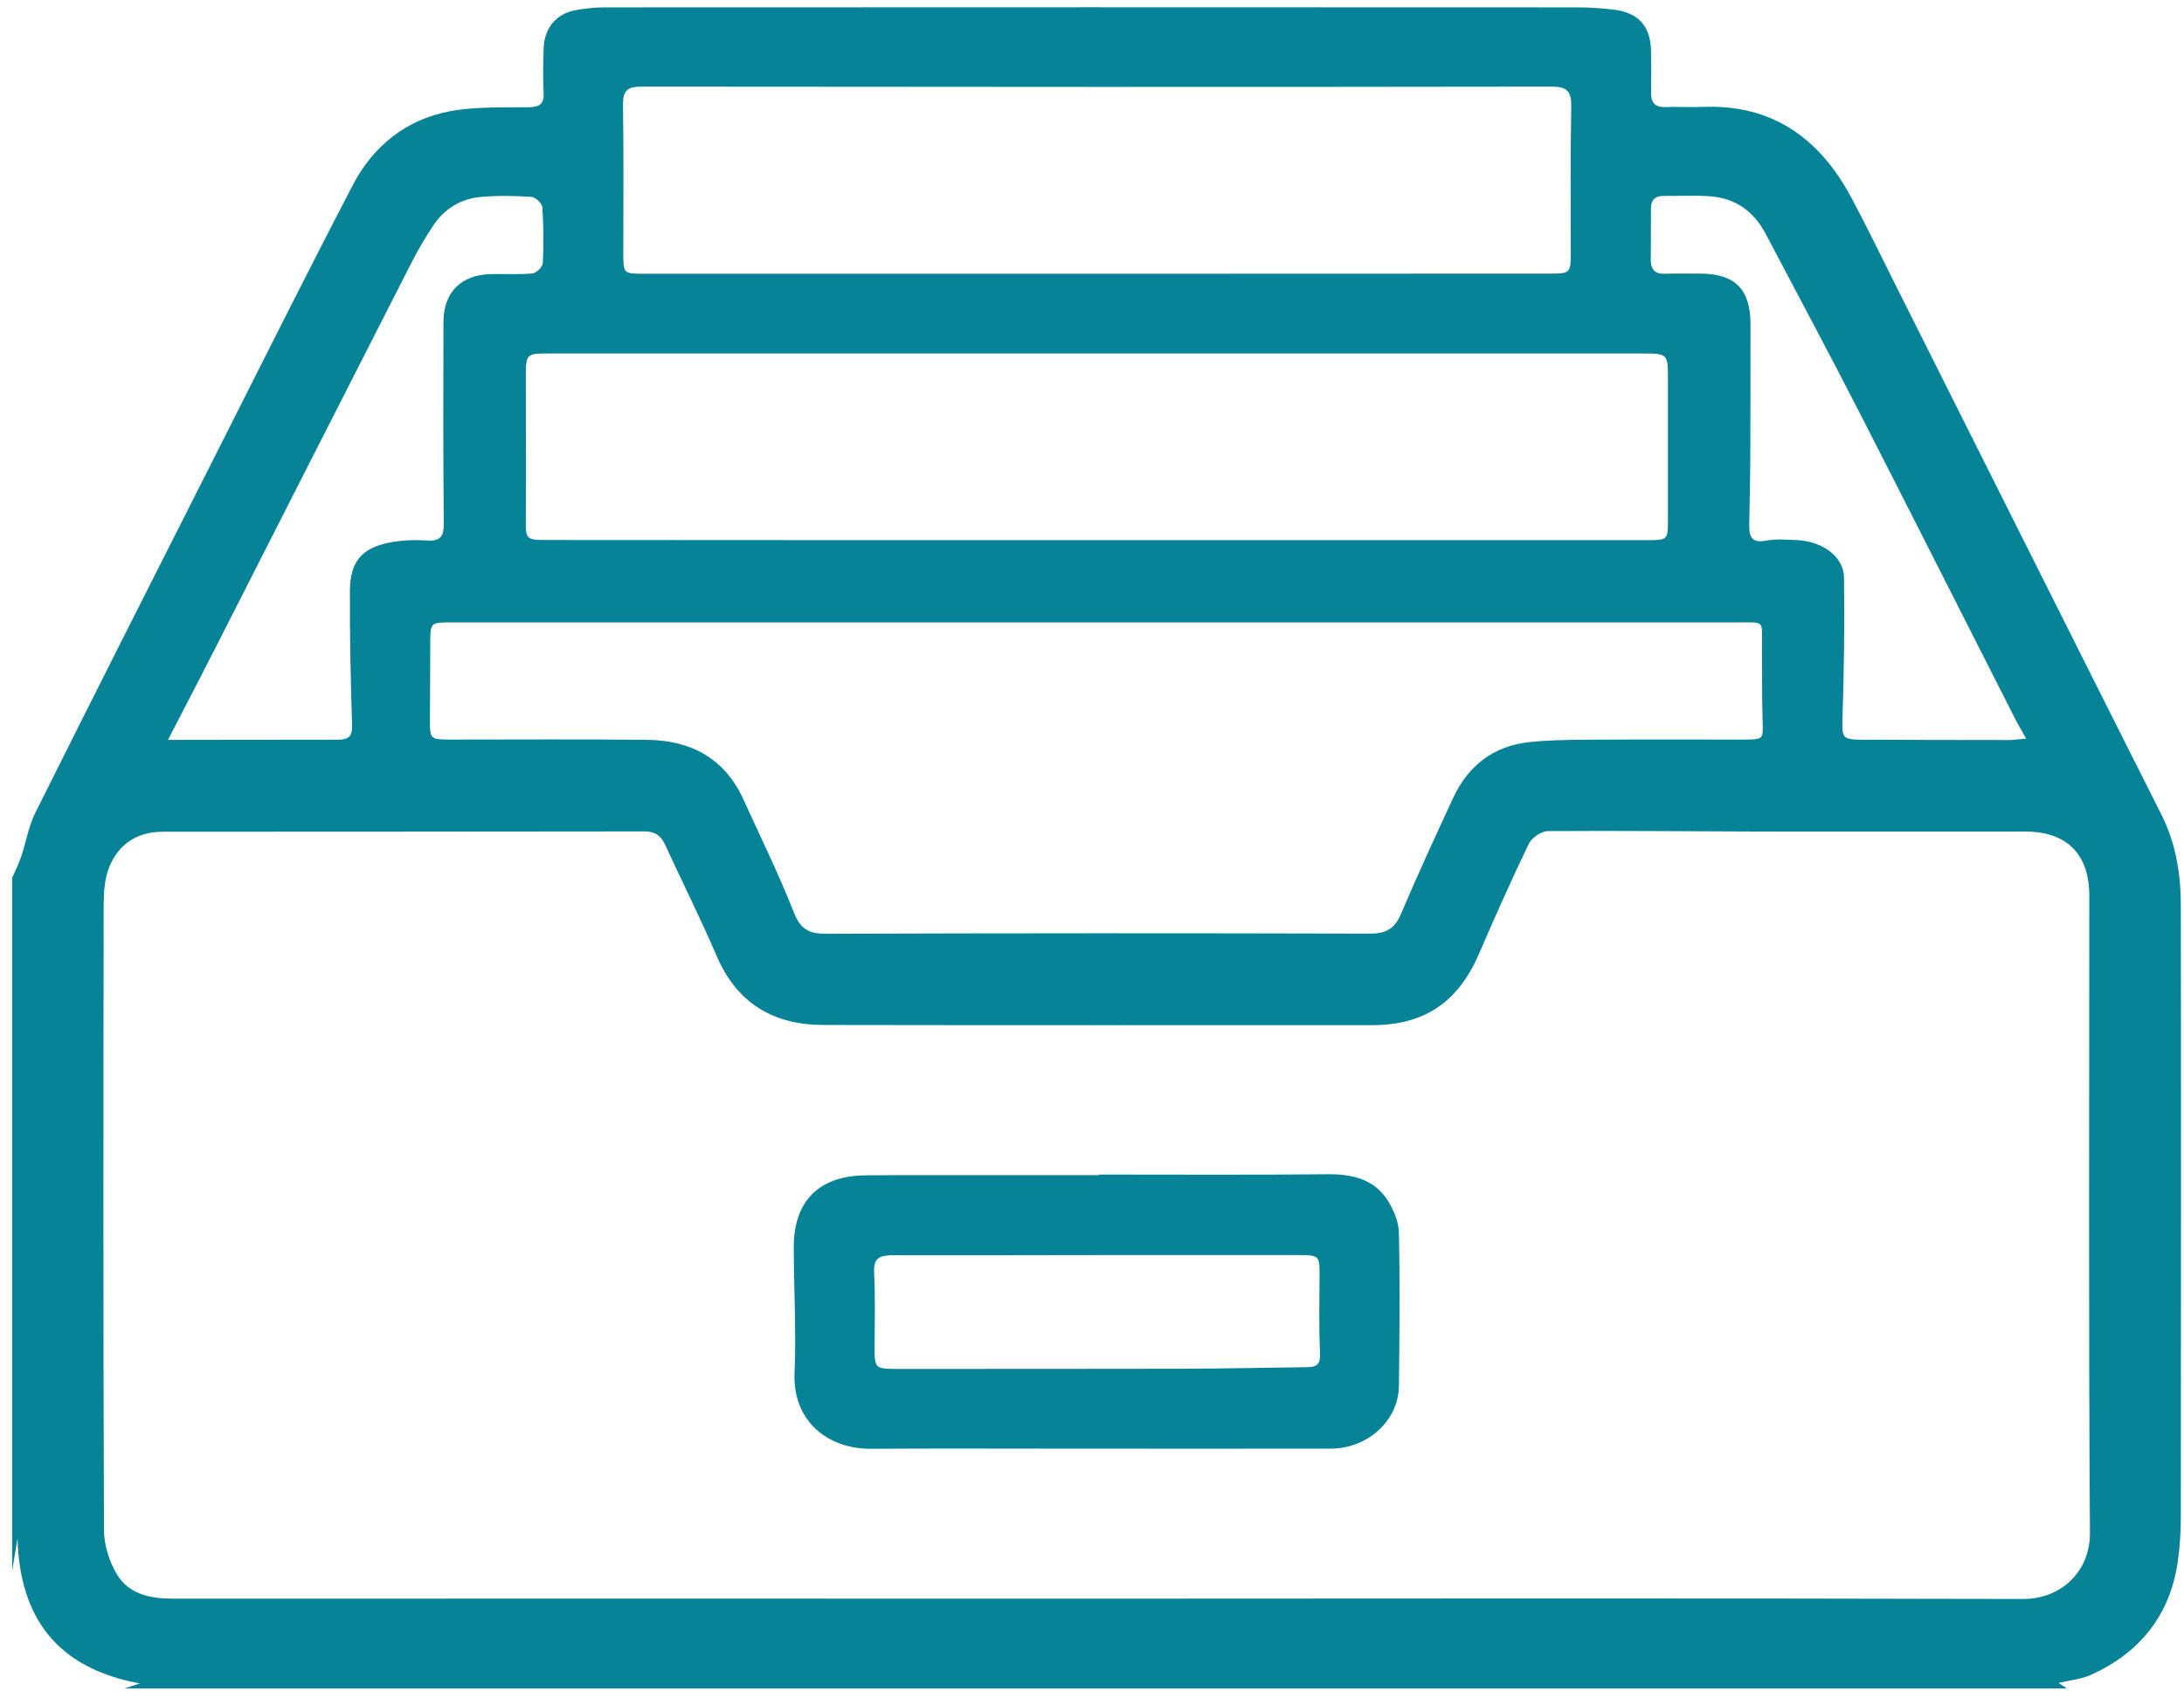
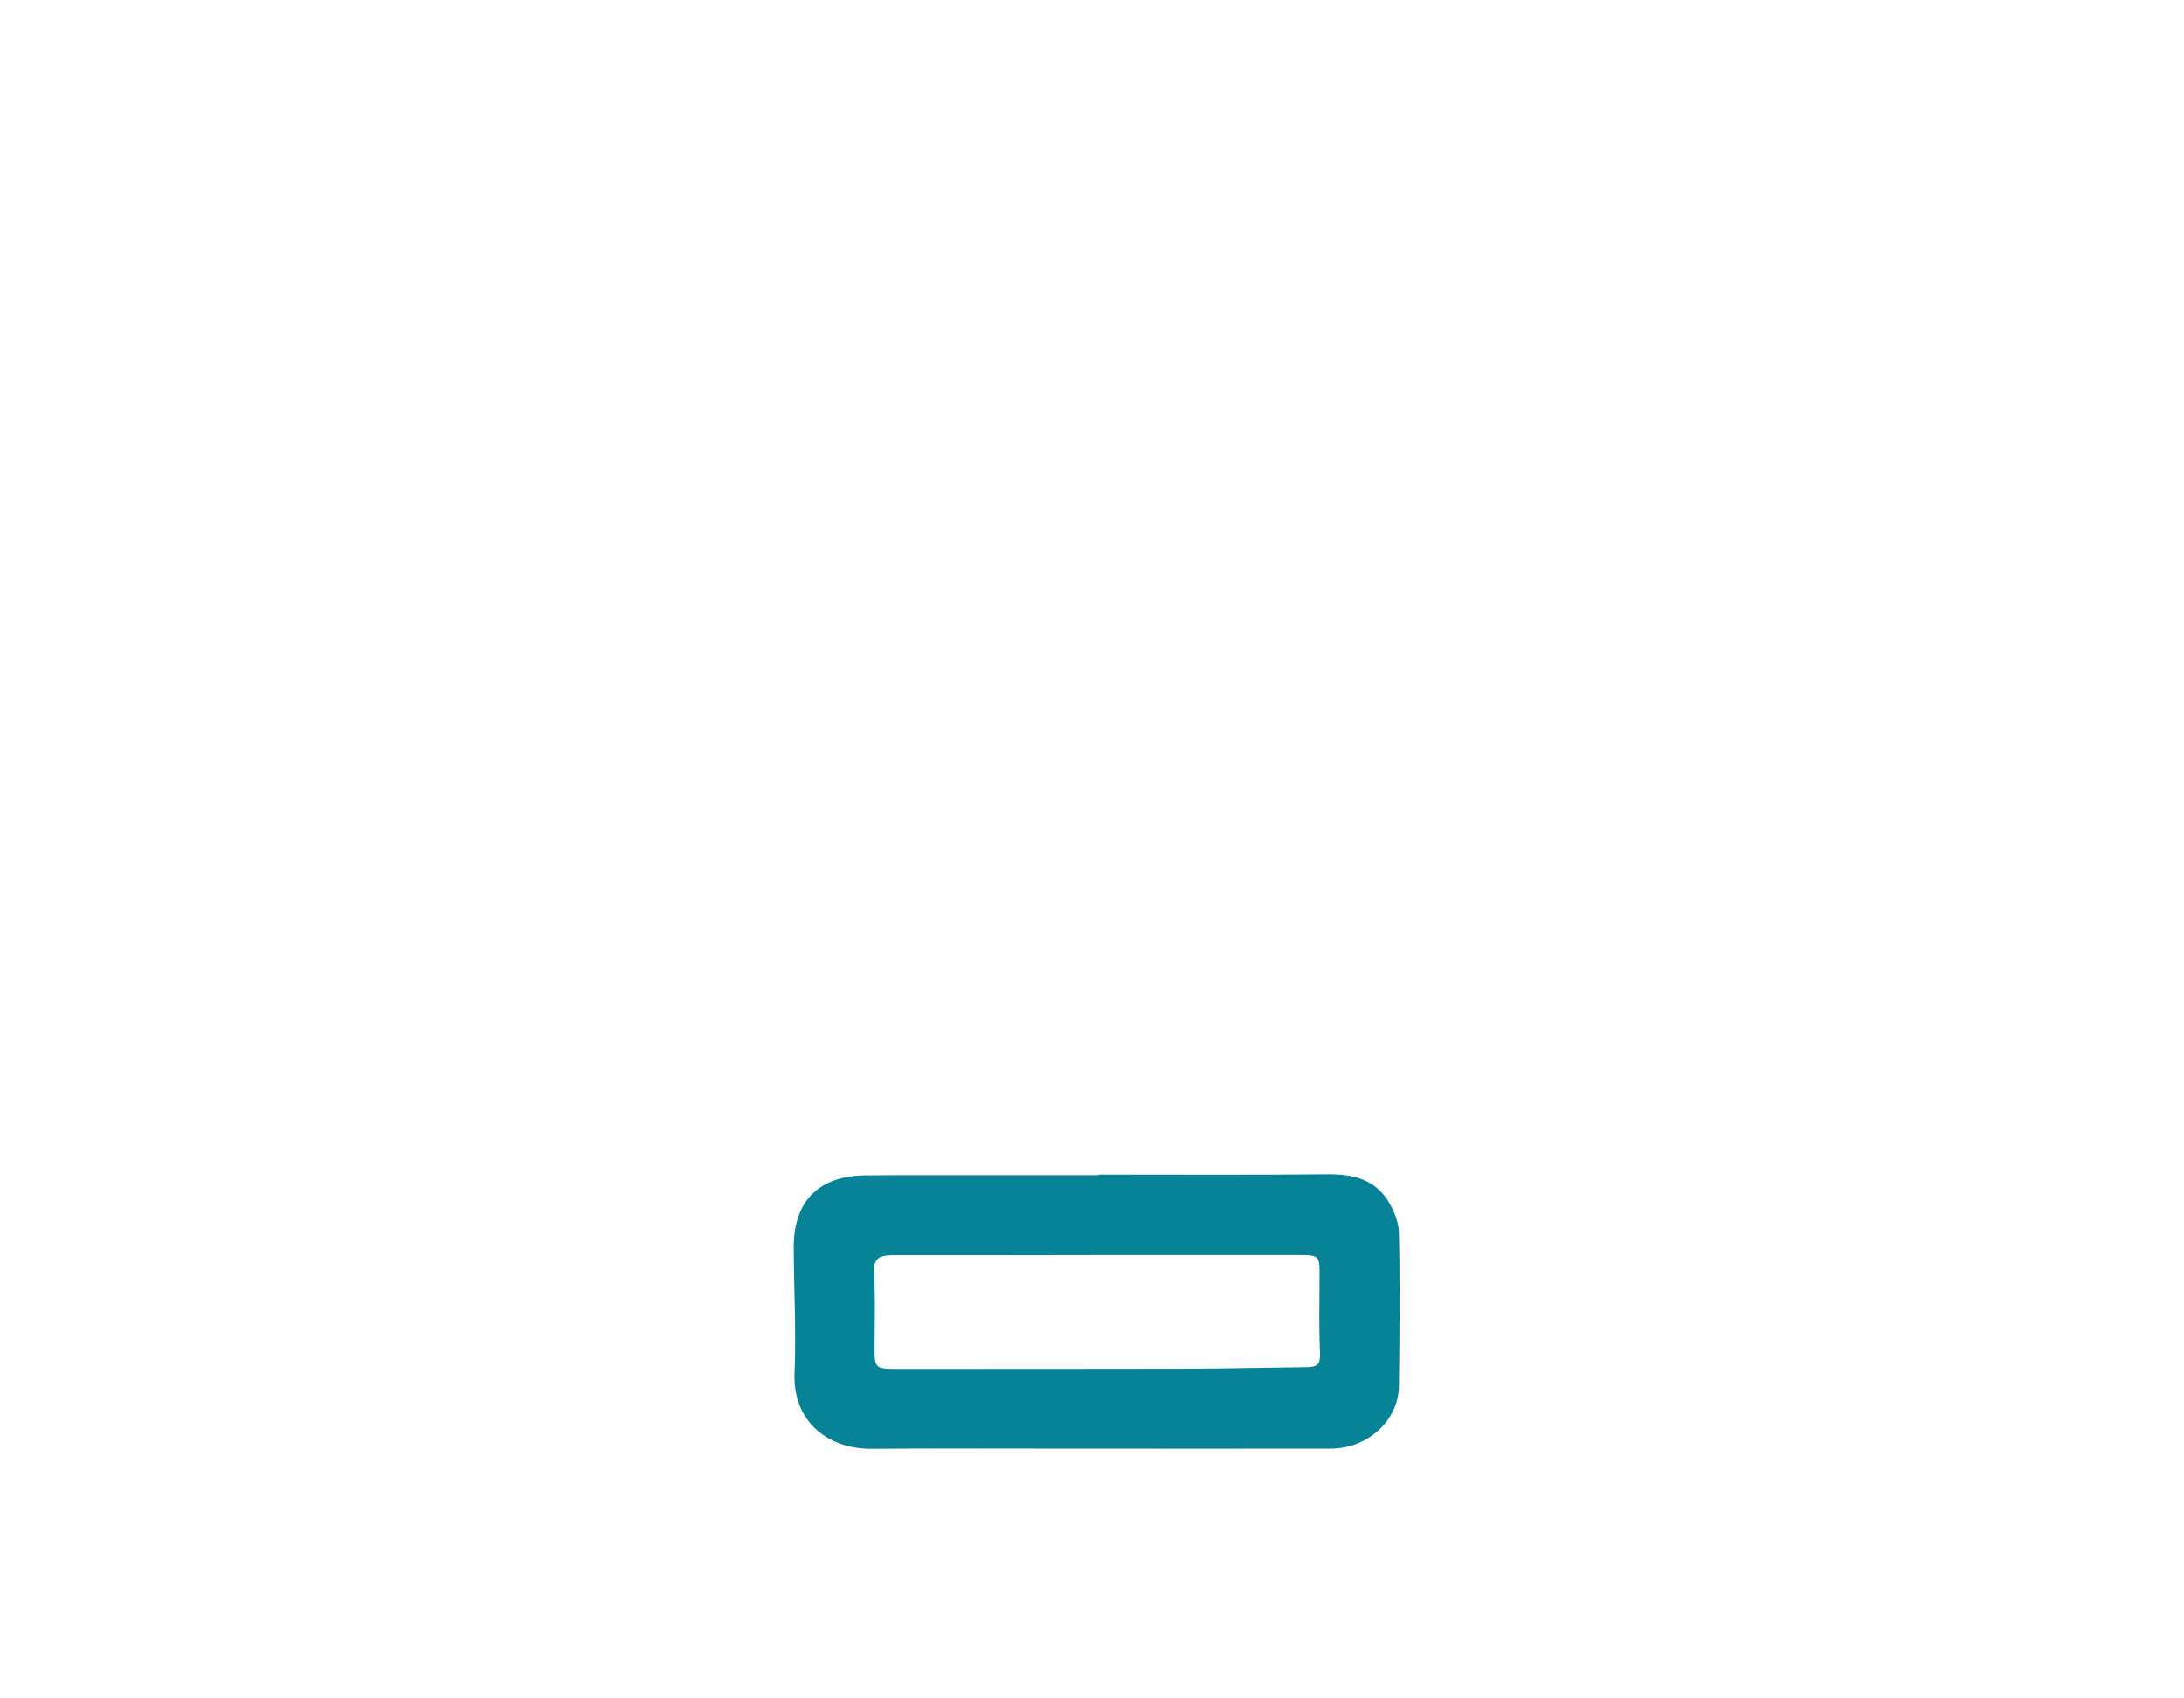
<svg xmlns="http://www.w3.org/2000/svg" width="90" height="70" viewBox="0 0 90 70" fill="none">
-   <path d="M0.501 64.743C0.501 55.221 0.501 45.7 0.501 36.179C0.625 35.894 0.774 35.608 0.871 35.31C1.078 34.707 1.175 34.053 1.46 33.489C3.89 28.621 6.346 23.767 8.801 18.912C10.7 15.153 12.585 11.381 14.529 7.647C15.371 6.02 16.738 4.919 18.559 4.581C19.608 4.387 20.71 4.439 21.792 4.419C22.252 4.413 22.427 4.277 22.401 3.804C22.369 3.181 22.382 2.559 22.407 1.937C22.44 1.146 22.945 0.556 23.716 0.42C24.105 0.349 24.5 0.304 24.889 0.304C38.269 0.297 51.654 0.297 65.034 0.304C65.533 0.304 66.032 0.343 66.524 0.401C67.496 0.518 68.008 1.069 68.034 2.047C68.053 2.65 68.04 3.253 68.04 3.856C68.04 4.238 68.215 4.426 68.617 4.413C69.135 4.394 69.66 4.426 70.178 4.406C73.049 4.296 74.986 5.709 76.288 8.14C76.917 9.313 77.493 10.512 78.089 11.698C81.75 18.99 85.398 26.288 89.065 33.567C89.661 34.753 89.869 36.01 89.869 37.3C89.882 45.719 89.875 54.139 89.869 62.552C89.869 63.148 89.83 63.757 89.746 64.347C89.428 66.564 88.197 68.106 86.175 69.027C85.774 69.208 85.314 69.247 84.834 69.364C84.977 69.461 85.081 69.526 85.178 69.591C58.496 69.591 31.815 69.591 5.128 69.591C5.296 69.532 5.465 69.481 5.763 69.383C2.329 68.755 0.812 66.648 0.722 63.407C0.65 63.861 0.573 64.302 0.501 64.743ZM45.273 65.89C45.273 65.883 45.273 65.883 45.273 65.89C57.965 65.883 70.664 65.87 83.357 65.903C84.931 65.909 86.13 64.781 86.124 63.174C86.065 54.424 86.098 45.674 86.098 36.924C86.098 35.2 85.171 34.273 83.454 34.273C79.832 34.273 76.21 34.28 72.589 34.273C69.654 34.267 66.719 34.234 63.79 34.254C63.518 34.254 63.123 34.526 62.999 34.779C62.28 36.276 61.6 37.793 60.946 39.316C60.084 41.306 58.697 42.252 56.546 42.252C49.011 42.252 41.476 42.258 33.947 42.245C31.887 42.245 30.377 41.364 29.535 39.407C28.874 37.864 28.116 36.36 27.416 34.831C27.241 34.448 27.001 34.267 26.561 34.267C19.945 34.28 13.324 34.273 6.708 34.28C5.672 34.28 4.894 34.779 4.506 35.725C4.311 36.205 4.272 36.782 4.272 37.313C4.259 45.895 4.253 54.482 4.285 63.064C4.285 63.673 4.499 64.341 4.804 64.866C5.303 65.715 6.197 65.89 7.136 65.89C19.842 65.883 32.554 65.89 45.273 65.89ZM45.214 25.653C36.351 25.653 27.481 25.653 18.617 25.653C17.73 25.653 17.73 25.653 17.73 26.56C17.73 27.597 17.723 28.641 17.717 29.678C17.71 30.449 17.742 30.482 18.526 30.482C21.254 30.482 23.982 30.462 26.703 30.494C28.485 30.52 29.872 31.266 30.636 32.951C31.342 34.5 32.094 36.03 32.716 37.611C32.988 38.305 33.338 38.486 34.044 38.486C41.515 38.46 48.985 38.46 56.456 38.48C57.116 38.48 57.479 38.272 57.732 37.669C58.412 36.069 59.144 34.481 59.877 32.899C60.498 31.557 61.542 30.741 63.038 30.585C63.783 30.507 64.528 30.494 65.28 30.488C67.464 30.475 69.654 30.482 71.837 30.482C72.686 30.482 72.66 30.482 72.634 29.658C72.602 28.68 72.621 27.707 72.608 26.729C72.595 25.536 72.79 25.653 71.565 25.653C62.779 25.653 54 25.653 45.214 25.653ZM45.175 22.263C52.73 22.263 60.285 22.263 67.839 22.263C68.734 22.263 68.734 22.263 68.734 21.395C68.734 19.482 68.734 17.57 68.734 15.658C68.734 14.569 68.74 14.569 67.619 14.569C61.73 14.569 55.84 14.569 49.95 14.569C40.854 14.569 31.763 14.569 22.667 14.569C21.669 14.569 21.669 14.569 21.669 15.6C21.669 17.493 21.682 19.385 21.669 21.271C21.662 22.263 21.637 22.256 22.634 22.256C30.15 22.263 37.66 22.263 45.175 22.263ZM45.149 11.283C51.389 11.277 57.635 11.283 63.881 11.277C64.704 11.277 64.729 11.244 64.729 10.441C64.729 8.425 64.71 6.409 64.749 4.394C64.762 3.771 64.58 3.57 63.946 3.57C51.441 3.59 38.936 3.583 26.425 3.57C25.854 3.57 25.666 3.739 25.673 4.316C25.705 6.351 25.686 8.386 25.686 10.428C25.686 11.277 25.686 11.283 26.548 11.283C32.748 11.283 38.949 11.283 45.149 11.283ZM6.922 30.494C7.499 30.494 7.965 30.494 8.432 30.494C10.24 30.494 12.054 30.488 13.861 30.488C14.25 30.488 14.529 30.449 14.509 29.911C14.451 28.064 14.412 26.217 14.419 24.369C14.425 23.112 14.931 22.555 16.162 22.341C16.628 22.263 17.114 22.244 17.587 22.276C18.144 22.315 18.293 22.114 18.287 21.569C18.261 18.808 18.267 16.041 18.274 13.28C18.274 12.042 19.006 11.316 20.256 11.296C20.82 11.283 21.384 11.322 21.941 11.27C22.103 11.257 22.362 10.998 22.369 10.843C22.407 10.078 22.401 9.306 22.349 8.542C22.336 8.38 22.064 8.12 21.902 8.114C21.222 8.069 20.529 8.056 19.842 8.114C18.986 8.185 18.306 8.606 17.833 9.326C17.529 9.793 17.237 10.279 16.985 10.771C14.296 16.041 11.62 21.31 8.937 26.586C8.309 27.824 7.661 29.069 6.922 30.494ZM83.493 30.443C83.273 30.041 83.104 29.762 82.962 29.47C80.837 25.29 78.724 21.096 76.586 16.922C75.336 14.485 74.04 12.068 72.764 9.644C72.284 8.73 71.539 8.179 70.509 8.094C69.867 8.043 69.219 8.081 68.572 8.075C68.209 8.069 68.034 8.237 68.034 8.6C68.034 9.306 68.027 10.013 68.027 10.719C68.027 11.102 68.196 11.296 68.597 11.283C69.077 11.27 69.556 11.277 70.036 11.277C71.487 11.27 72.135 11.912 72.135 13.357C72.135 15.185 72.135 17.013 72.129 18.847C72.122 19.761 72.103 20.675 72.083 21.589C72.077 22.062 72.135 22.406 72.777 22.282C73.198 22.205 73.651 22.244 74.085 22.263C75.122 22.321 75.977 22.956 75.99 23.799C76.016 25.75 75.99 27.701 75.925 29.652C75.906 30.384 75.925 30.482 76.683 30.488C78.725 30.494 80.759 30.501 82.8 30.501C82.988 30.501 83.169 30.468 83.493 30.443Z" fill="#068397" />
  <path d="M45.285 48.41C48.428 48.41 51.57 48.429 54.712 48.397C55.736 48.39 56.637 48.598 57.2 49.498C57.44 49.887 57.641 50.373 57.648 50.821C57.693 52.921 57.673 55.021 57.648 57.121C57.628 58.553 56.365 59.707 54.823 59.707C51.117 59.713 47.417 59.707 43.711 59.707C41.106 59.707 38.508 59.694 35.904 59.713C34.109 59.726 32.664 58.573 32.742 56.596C32.813 54.872 32.716 53.148 32.709 51.423C32.703 49.511 33.739 48.461 35.664 48.442C37.264 48.429 38.871 48.435 40.471 48.435C42.072 48.435 43.678 48.435 45.279 48.435C45.285 48.429 45.285 48.416 45.285 48.41ZM45.233 51.728C42.551 51.735 39.862 51.735 37.18 51.735C36.992 51.735 36.804 51.728 36.616 51.741C36.208 51.767 36.001 51.91 36.02 52.402C36.072 53.459 36.046 54.522 36.04 55.585C36.04 56.369 36.085 56.421 36.895 56.421C40.847 56.421 44.806 56.421 48.758 56.414C50.462 56.408 52.166 56.369 53.877 56.349C54.259 56.343 54.414 56.233 54.395 55.798C54.35 54.742 54.369 53.679 54.376 52.616C54.382 51.748 54.382 51.728 53.475 51.728C50.728 51.728 47.981 51.728 45.233 51.728Z" fill="#068397" />
</svg>